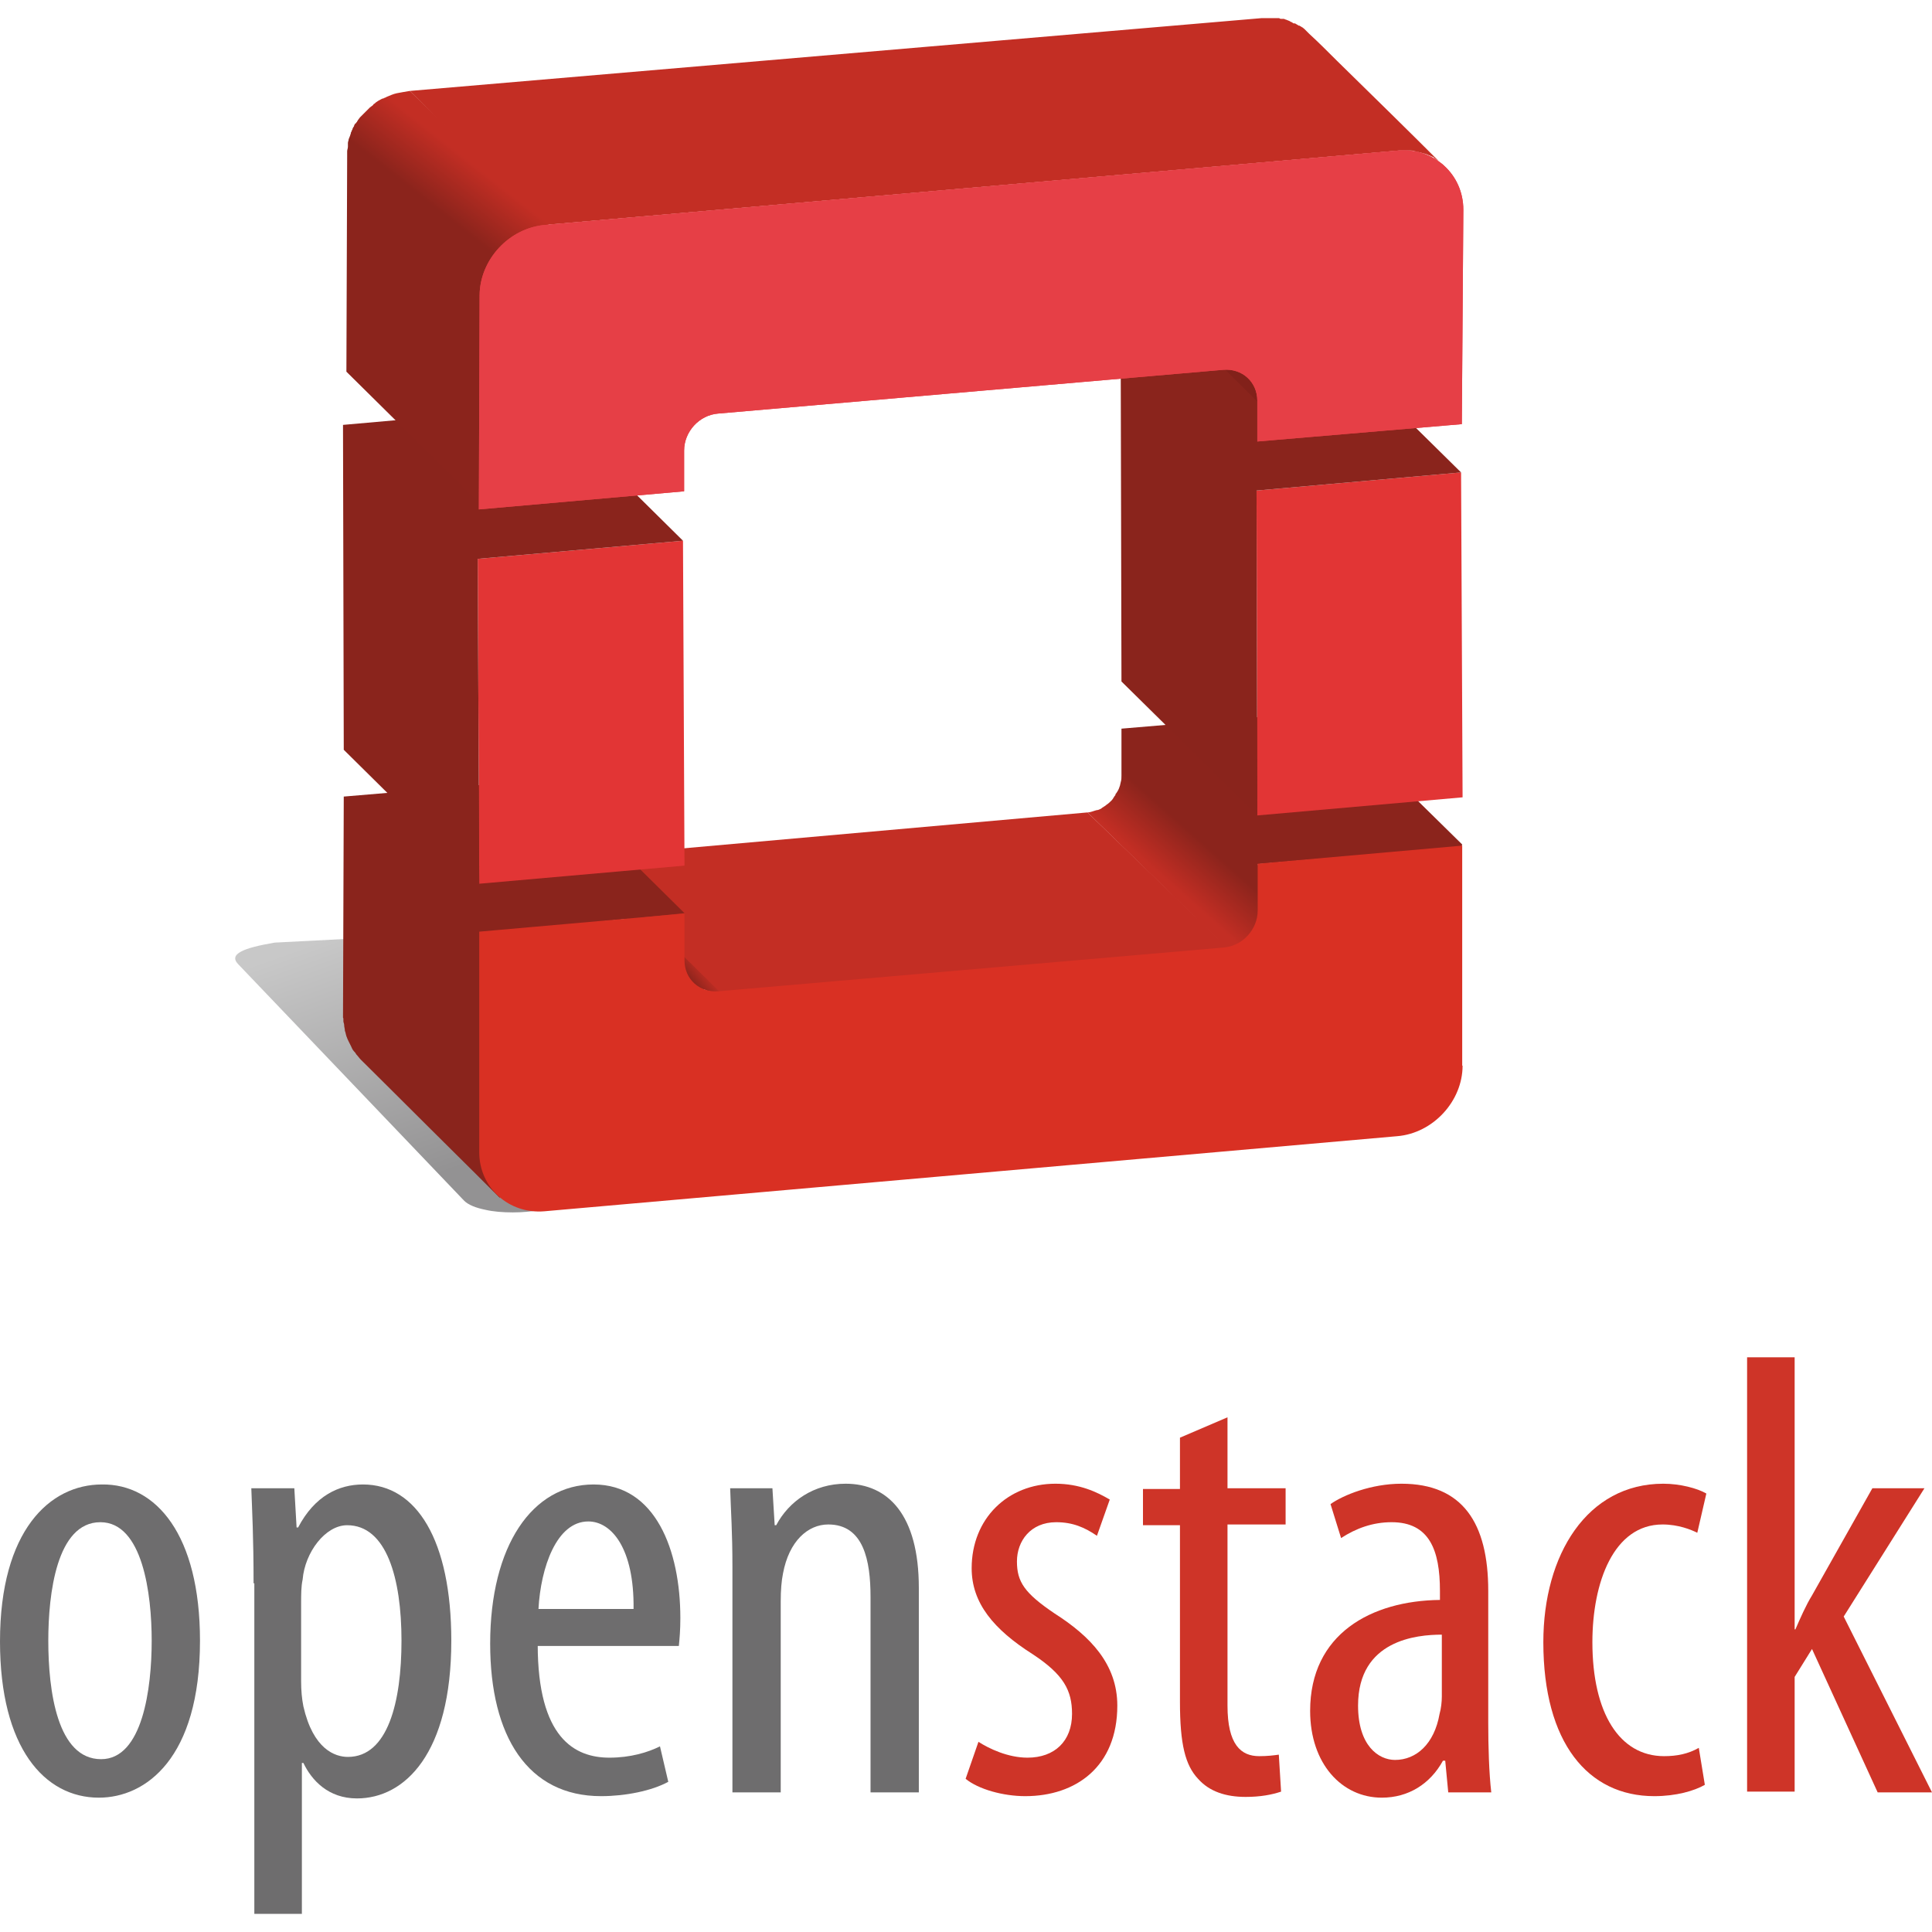
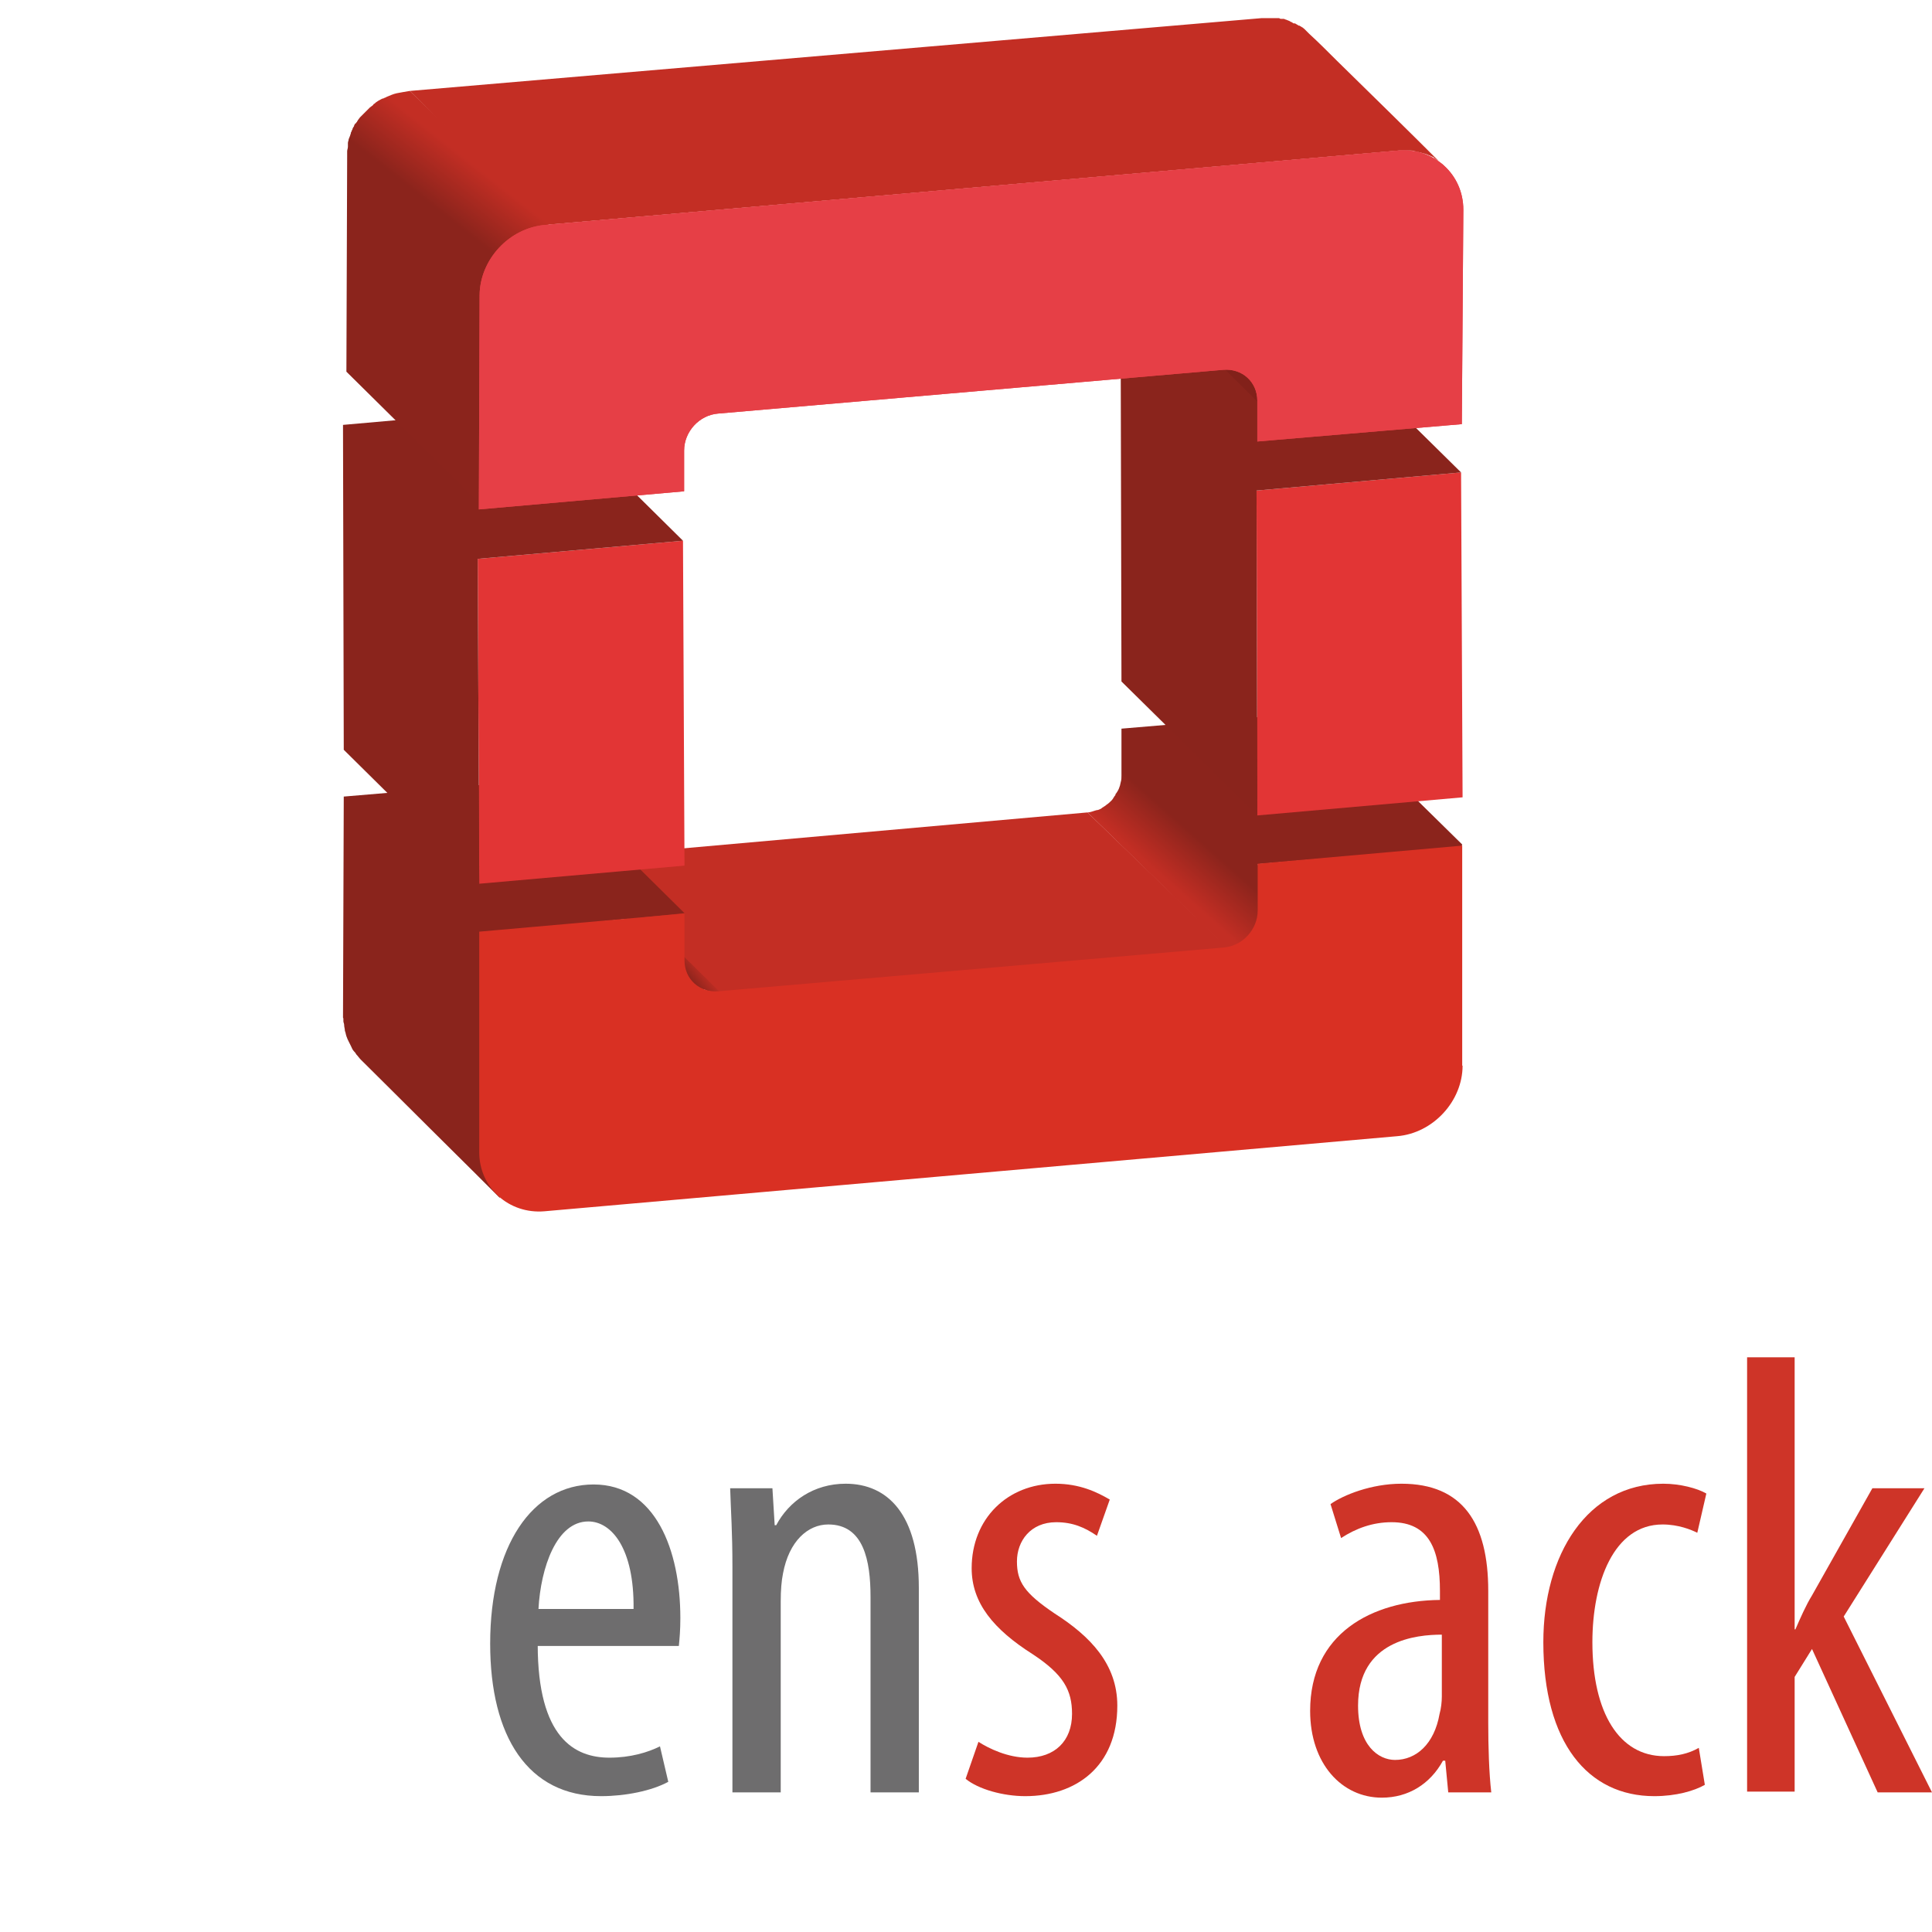
<svg xmlns="http://www.w3.org/2000/svg" version="1.1" id="Layer_1" x="0px" y="0px" viewBox="0 0 512 512" style="enable-background:new 0 0 512 512;" xml:space="preserve">
  <style type="text/css">
	.st0{fill:#6E6D6E;}
	.st1{fill:#CE3428;}
	.st2{fill:url(#SVGID_1_);}
	.st3{fill:url(#SVGID_2_);}
	.st4{fill:url(#SVGID_3_);}
	.st5{fill:#C32E24;}
	.st6{fill:url(#SVGID_4_);}
	.st7{fill:#8A241C;}
	.st8{fill:#D93023;}
	.st9{fill:#E23535;}
	.st10{fill:#82211A;}
	.st11{fill:url(#SVGID_5_);}
	.st12{fill:url(#SVGID_6_);}
	.st13{fill:#E63F46;}
</style>
  <g>
-     <path class="st0" d="M53,434.8c0,31.2-14.4,41.6-26.8,41.6C11.8,476.4,0,463.2,0,435c0-29.4,13.2-41.6,27-41.6   C41.4,393.2,53,406.8,53,434.8z M12.8,434.8c0,13.4,2.4,31.4,14,31.4c11,0,13.4-18.8,13.4-31.4c0-12.4-2.4-31.4-13.6-31.4   C15,403.4,12.8,422.4,12.8,434.8z" />
-     <path class="st0" d="M67.2,419.6c0-12.4-0.4-19.4-0.6-25.2H78l0.6,10.4H79c4.4-8.4,10.8-11.4,17.2-11.4c14.2,0,23.4,14.8,23.4,41.4   c0,30-12.4,41.8-25,41.8c-7.6,0-12-4.8-14.2-9.4H80v40H67.4v-87.6H67.2z M79.8,445.6c0,2.4,0.2,4.6,0.6,6.6   c2.6,11.4,8.4,13.4,11.8,13.4c10.6,0,14.2-14.6,14.2-30.8c0-16.6-4-30.6-14.4-30.6c-5.8,0-11.2,7.2-11.8,14.4   c-0.4,1.8-0.4,4-0.4,6.2V445.6z" />
    <path class="st0" d="M142.5,435.8c0,24.8,9.8,30,19,30c5.6,0,10.2-1.4,13.4-3l2.2,9.4c-4.4,2.4-11.4,3.8-17.8,3.8   c-19.4,0-29.4-15.8-29.4-40.4c0-26,11.2-42.2,27.4-42.2c16.4,0,23,17.4,23,35.4c0,3.2-0.2,5.4-0.4,7.4h-37.4V435.8z M167.9,426.4   c0.2-16-5.8-23.2-12-23.2c-8.4,0-12.6,12.2-13.2,23.2H167.9z" />
    <path class="st0" d="M194.1,415.2c0-9.4-0.4-14.4-0.6-20.8h11.2l0.6,9.8h0.4c3.4-6.4,10-11,18.4-11c11.2,0,19.4,8.2,19.4,27.6V475   h-12.8v-51.8c0-9.6-1.8-19.2-11.2-19.2c-5.4,0-10.4,4.4-12,13c-0.4,2-0.6,4.4-0.6,7.4V475h-12.8V415.2z" />
    <path class="st1" d="M259.3,461.6c2.8,1.8,7.8,4.2,13,4.2c7.2,0,11.8-4.4,11.8-11.6c0-6.2-2.2-10.4-10.4-15.8   c-10.4-6.6-16.2-13.6-16.2-22.8c0-13.2,9.6-22.4,22.2-22.4c6.4,0,11,2.2,14.4,4.2l-3.4,9.6c-3.2-2.2-6.4-3.6-10.8-3.6   c-6.8,0-10.4,5-10.4,10.4c0,5.4,2,8.4,10,13.8c9.4,6,16.6,13.4,16.6,24.4c0,16.2-11,24-24.4,24c-5.8,0-12.4-1.8-15.8-4.6   L259.3,461.6z" />
-     <path class="st1" d="M325.3,375.6v18.8h15.4v9.6h-15.4v48c0,10.4,3.6,13.4,8.4,13.4c2.2,0,3.8-0.2,5.2-0.4l0.6,9.8   c-2.4,0.8-5.4,1.4-9.4,1.4c-5.2,0-9.6-1.4-12.6-4.8c-3.4-3.6-4.8-9.2-4.8-20.4v-46.8h-9.8v-9.6h9.8V381L325.3,375.6z" />
    <path class="st1" d="M394.4,456.6c0,6.2,0.2,13.2,0.8,18.4h-11.4l-0.8-8.4h-0.6c-3.4,6.2-9.2,9.8-16.2,9.8c-10.6,0-19-9-19-23   c0-20.4,16.2-29.2,34.4-29.4v-2.4c0-10.8-2.8-18.2-12.8-18.2c-5,0-9.4,1.6-13.4,4.2l-2.8-9c3.4-2.4,10.8-5.4,18.8-5.4   c16.2,0,23,10.4,23,28.4V456.6z M382.1,433.2c-6.6,0-22.2,1.4-22.2,18.8c0,10.6,5.4,14.4,9.8,14.4c5.6,0,10.4-4.2,11.8-12.2   c0.4-1.4,0.6-3.2,0.6-4.6V433.2z" />
    <path class="st1" d="M451.8,473c-2.8,1.6-7.6,3-13.4,3c-17.6,0-29.4-14.2-29.4-40.8c0-23.2,11.6-42,31.8-42c4.4,0,9,1.2,11.4,2.6   l-2.4,10.4c-1.6-0.8-5-2.2-9.2-2.2c-13,0-18.6,15.4-18.6,31.2c0,18.8,7.2,30.2,19,30.2c3.4,0,6.4-0.6,9.2-2.2L451.8,473z" />
    <path class="st1" d="M475.4,431.8h0.4c1.4-3.2,2.8-6.4,4.4-9l16-28.4H510l-21.4,34L512,475h-14.4l-17.4-38l-4.6,7.4v30.4H463V359.7   h12.6v72.2H475.4z" />
    <linearGradient id="SVGID_1_" gradientUnits="userSpaceOnUse" x1="-3.209" y1="514.635" x2="-1.202" y2="514.635" gradientTransform="matrix(-24.923 -27.651 44.059 -15.641 -22616.982 8264.46)">
      <stop offset="0" style="stop-color:#939293" />
      <stop offset="1" style="stop-color:#C8C8C8" />
    </linearGradient>
-     <path class="st2" d="M133.9,318.3l-0.7-0.7L96,280.5l-0.7-0.7l1.4-1.4l0.7,0.7l37.1,37.1l0.7,0.7L133.9,318.3 M101.9,248.3   l-29.1,1.5c-8.2,1.4-12.4,3-9.6,5.8l59.8,62.6c1.1,1.1,3.1,1.9,5.6,2.4c2.1,0.5,4.7,0.7,7.3,0.7c2.3,0,4.7-0.2,7-0.6l35.7-5.3   L101.9,248.3" />
    <linearGradient id="SVGID_2_" gradientUnits="userSpaceOnUse" x1="-3.209" y1="514.338" x2="-1.202" y2="514.338" gradientTransform="matrix(-24.923 -27.651 44.059 -15.641 -22616.982 8264.46)">
      <stop offset="0" style="stop-color:#2C2C2C" />
      <stop offset="1" style="stop-color:#3C3C3C" />
    </linearGradient>
    <polyline class="st3" points="96.8,278.4 95.3,279.8 96,280.5 133.2,317.6 133.9,318.3 135.3,316.9 134.6,316.2 97.5,279.1    96.8,278.4  " />
    <linearGradient id="SVGID_3_" gradientUnits="userSpaceOnUse" x1="25.372" y1="532.223" x2="27.379" y2="532.223" gradientTransform="matrix(6.99 -3.175 5.009 4.43 -2541.29 -2050.085)">
      <stop offset="0" style="stop-color:#C32E24" />
      <stop offset="1" style="stop-color:#8B241C" />
    </linearGradient>
    <path class="st4" d="M297.2,193.1v12.4c0,0.6,0,1.2-0.2,1.8c-0.2,1.2-0.6,2.2-1.4,3.2c0,0,0,0,0,0.2c-0.4,0.4-0.6,1-1,1.4   c-0.4,0.4-0.8,0.8-1.4,1.2c-0.4,0.4-1,0.6-1.4,1c-0.4,0.2-0.8,0.4-1.2,0.4c-0.8,0.2-1.6,0.6-2.4,0.6l36.9,35.9c0.2,0,1.6,0,2,0   c0.8-0.2,1.6,0.4,2,0c0.2-0.2,1.8-1.8,2-2s1.8-2,2-2c0.2-0.2,0-2,0-2c0-0.2,1.8-1.8,2-2v-2l-1.8-12.6v0.4l54-4.6l0.2-0.6   l-35.9-35.3L297.2,193.1z" />
    <polygon class="st5" points="191.1,263.7 154.3,227.2 288.2,215.3 325.9,251.7  " />
    <linearGradient id="SVGID_4_" gradientUnits="userSpaceOnUse" x1="64.164" y1="567.056" x2="66.171" y2="567.056" gradientTransform="matrix(2.057 -1.287 1.459 1.816 -789.191 -703.296)">
      <stop offset="0" style="stop-color:#8B241C" />
      <stop offset="1" style="stop-color:#C32E24" />
    </linearGradient>
    <path class="st6" d="M154.7,227.4c-2,0.2-3.8-0.2-5.2-1.2c-0.4-0.4-1-0.6-1.4-1c11.4,11.2,22.7,22.5,34.1,33.7   c0.6,0.6,1,1.2,1.6,1.8l0.4,0.4c0.2,0.2,0.4,0.2,0.6,0.4c0.2,0,0.2,0.2,0.4,0.2c0,0,0.2,0,0.2,0.2c0.2,0.2,0.4,0.2,0.6,0.2   c0.2,0,0.6,0.2,0.8,0.2c0,0,0.2,0,0.2,0.2h0.2c0.2,0,0.4,0.2,0.6,0.2c0.2,0,0.4,0,0.6,0.2h0.2h0.6h0.4h0.8h0.4L154.7,227.4z" />
    <path class="st7" d="M132.5,315.5c-0.2-0.4-1.8-1.6-2-2s0.4-1.6,0-2c-0.2-0.4-3.6-6.4-3.6-6.6l-35.9-35.5v1.2c0,0.4,0.2,0.6,0.2,1   c0,0.6,0.2,1,0.2,1.6c0.2,0.4,0.2,0.8,0.4,1.4c0.2,0.6,0.4,1,0.6,1.4c0.2,0.4,0.4,0.8,0.6,1.2c0.2,0.4,0.4,1,0.8,1.4   c0.2,0.2,0.4,0.4,0.6,0.8c0.4,0.4,0.8,1,1.2,1.4c0,0,12.3,12.2,18.5,18.4c6.2,6.1,18.5,18.4,18.5,18.4   C132.1,317.1,132.9,315.9,132.5,315.5z" />
    <polygon class="st7" points="145.5,206.5 91.1,211.1 90.9,269.7 128.4,307.5 128.4,247.3 181.4,242  " />
    <path class="st8" d="M387.6,282.4c0,9.4-7.8,17.9-17.3,18.7l-226,19.9c-9.4,0.8-17.3-6.2-17.3-15.7v-58.4l54.4-4.8v12.4   c0,5,4,8.6,9,8.2l133.9-11.6c5-0.4,9-4.8,9-9.8v-12.4l54.2-4.8V282.4z" />
    <polygon class="st9" points="387.2,125.2 387.6,211.3 333.2,216.1 333,130  " />
    <polygon class="st7" points="387.2,125.2 351.2,89.7 297,94.5 297.2,180.6 333.2,216.1 333,130  " />
    <polygon class="st9" points="181,143.3 181.4,229.4 127,234.2 126.6,148.1  " />
    <polygon class="st7" points="181,143.3 145.1,107.8 90.9,112.6 91.1,198.7 127,234.2 126.6,148.1  " />
    <polygon class="st7" points="333.2,117.2 297.2,81.7 297.2,70.8 333.2,106.4  " />
    <path class="st10" d="M333.2,105.8v-0.6c0-0.2,0-0.4-0.2-0.8c0-0.2-0.2-0.6-0.2-0.8s-0.2-0.4-0.2-0.6c-0.2-0.2-0.2-0.6-0.4-0.8   c-0.2-0.2-0.2-0.4-0.4-0.6c-0.2-0.4-0.6-0.8-1-1.2c-12-11.8-23.9-23.7-35.9-35.5c0.4,0.4,0.6,0.8,1,1.2c0,0,0,0,0,0.2   c0.2,0.4,0.4,0.8,0.6,1.2c0,0.2,0.2,0.4,0.2,0.4c0.2,0.4,0.2,0.6,0.2,1c0,0.2,0.2,0.6,0.2,0.8c0,0.4,0.2,0.8,0.2,1.2l35.9,35.5   V105.8z" />
    <linearGradient id="SVGID_5_" gradientUnits="userSpaceOnUse" x1="13.136" y1="514.669" x2="15.143" y2="514.669" gradientTransform="matrix(12.402 -9.03 45.185 2.479 -23106.185 -1171.128)">
      <stop offset="0" style="stop-color:#C32E24" />
      <stop offset="1" style="stop-color:#8B241C" />
    </linearGradient>
    <path class="st11" d="M354.2,16c-2.4-2.4-4.8-4.8-7.2-7c-0.2-0.2-0.4-0.4-0.6-0.6l-0.2-0.2c-0.2-0.2-0.4-0.4-0.6-0.6   c0,0-0.2,0-0.2-0.2c-0.2,0-0.2-0.2-0.4-0.2c-0.2-0.2-0.4-0.2-0.6-0.4c0,0,0,0-0.2,0c-0.4-0.2-0.6-0.4-1-0.6c0,0,0,0-0.2,0h-0.2   c-0.2-0.2-0.4-0.2-0.6-0.4c-0.2,0-0.2,0-0.4-0.2c-0.4-0.2-0.6-0.2-1-0.4c-0.2,0-0.4-0.2-0.6-0.2c0,0,0,0-0.2,0h-0.4   c-0.2,0-0.4,0-0.6-0.2h-0.6h-0.6h-1.2h-0.8h-0.6h-0.8L108.6,24.1l35.9,35.5l226.2-19.7h0.6h1.4h0.6h0.6c0.4,0,0.6,0,1,0.2   c0.2,0,0.4,0,0.6,0.2h0.4c0.6,0.2,1,0.2,1.4,0.4h0.2c0.4,0.2,0.8,0.2,1,0.4c0.2,0,0.4,0.2,0.6,0.2c0.2,0.2,0.6,0.2,0.8,0.4   c0,0,0.2,0,0.2,0.2c0.2,0.2,0.4,0.2,0.6,0.4c0.2,0.2,0.4,0.2,0.6,0.4c0.2,0.2,0.2,0.2,0.4,0.4c0.4,0.4,0.8,0.6,1,1   C373.5,34.9,363.9,25.5,354.2,16z" />
    <linearGradient id="SVGID_6_" gradientUnits="userSpaceOnUse" x1="-23.685" y1="477.099" x2="-21.678" y2="477.099" gradientTransform="matrix(-1.671 8.528 -4.248 -3.353 2108.432 1841.818)">
      <stop offset="0" style="stop-color:#C32E24" />
      <stop offset="1" style="stop-color:#8B241C" />
    </linearGradient>
    <path class="st12" d="M105.2,24.7c-1,0.2-1.8,0.6-2.8,1c-0.2,0.2-0.6,0.2-0.8,0.4h-0.2c-0.8,0.4-1.6,0.8-2.2,1.4   c-0.2,0-0.2,0.2-0.4,0.4c-0.2,0.2-0.6,0.4-0.8,0.6c-0.4,0.4-0.6,0.6-1,1l-0.4,0.4l-0.2,0.2l-0.2,0.2c-0.2,0.2-0.6,0.6-0.8,0.8   c-0.2,0.2-0.4,0.6-0.6,0.8c0,0.2-0.2,0.2-0.2,0.4l-0.2,0.2c0,0,0,0.2-0.2,0.2c-0.2,0.2-0.4,0.6-0.4,0.8c-0.2,0.2-0.4,0.6-0.4,0.8   c-0.2,0.2-0.2,0.6-0.4,0.8c0,0.4-0.2,0.6-0.2,0.8c-0.2,0.4-0.2,0.6-0.4,1c0,0.4-0.2,0.6-0.2,1v0.4v0.6c0,0.4-0.2,0.8-0.2,1.2v1.4   l-0.2,57l35.9,35.5l0.2-56.6c0-1.2,0.2-2.4,0.4-3.6c0,0,0.6-2.2,1-3.2c0-0.2,0-0.2,0.2-0.4c0.4-1,1-1.6,1-1.6s1.2-1.4,2-2   c0.8-0.8,1.2-1.4,2-2s1.6-1,2-2c0.8,0.4,3.8-1.8,4-2c2,0,3.6,0.2,6,0l-37.9-36.5C107.4,24.3,106.2,24.5,105.2,24.7z" />
    <path class="st13" d="M144.5,59.6l226-19.7c9.4-0.8,17.3,6.2,17.3,15.7l-0.4,56.8l-54.2,4.6v-10.8c0-5-4-8.6-9-8.2l-133.9,11.6   c-5,0.4-9,4.8-9,9.8v10.8l-54.4,4.8l0.2-56.8C127.2,68.8,134.9,60.4,144.5,59.6z" />
    <path class="st13" d="M144.5,59.6l226-19.7c9.4-0.8,17.3,6.2,17.3,15.7l-0.4,56.8l-54.2,4.6v-10.8c0-5-4-8.6-9-8.2l-133.9,11.6   c-5,0.4-9,4.8-9,9.8v10.8l-54.4,4.8l0.2-56.8C127.2,68.8,134.9,60.4,144.5,59.6z" />
  </g>
</svg>